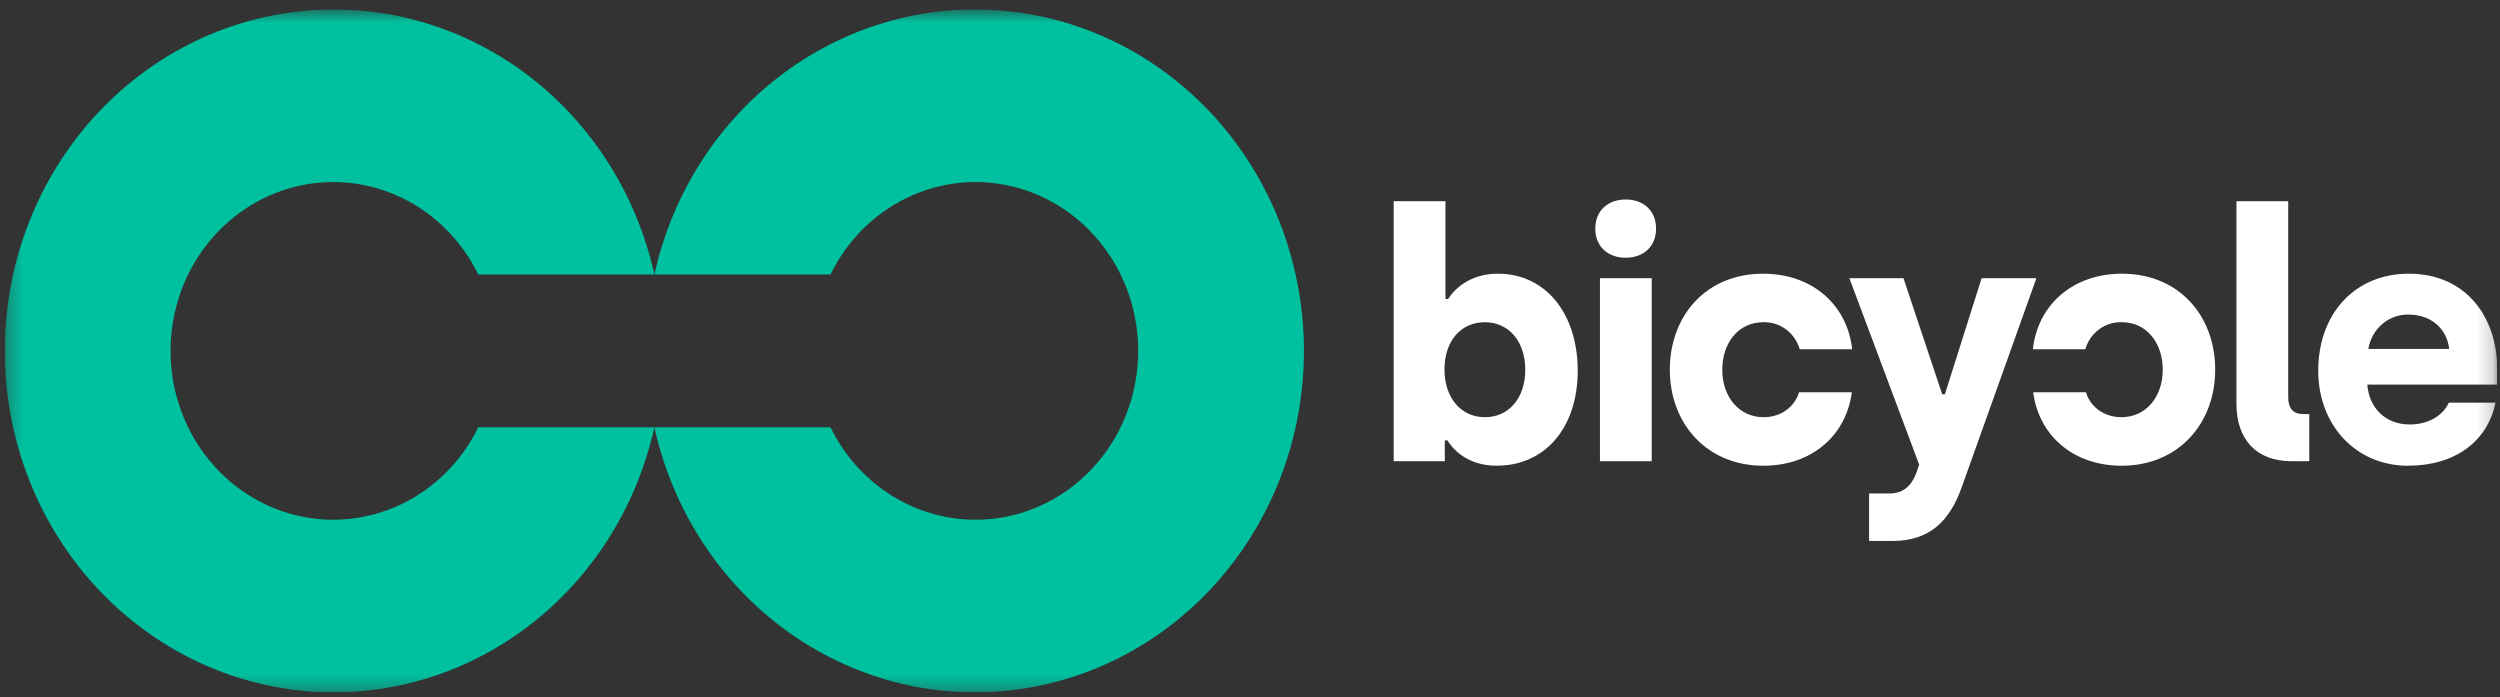
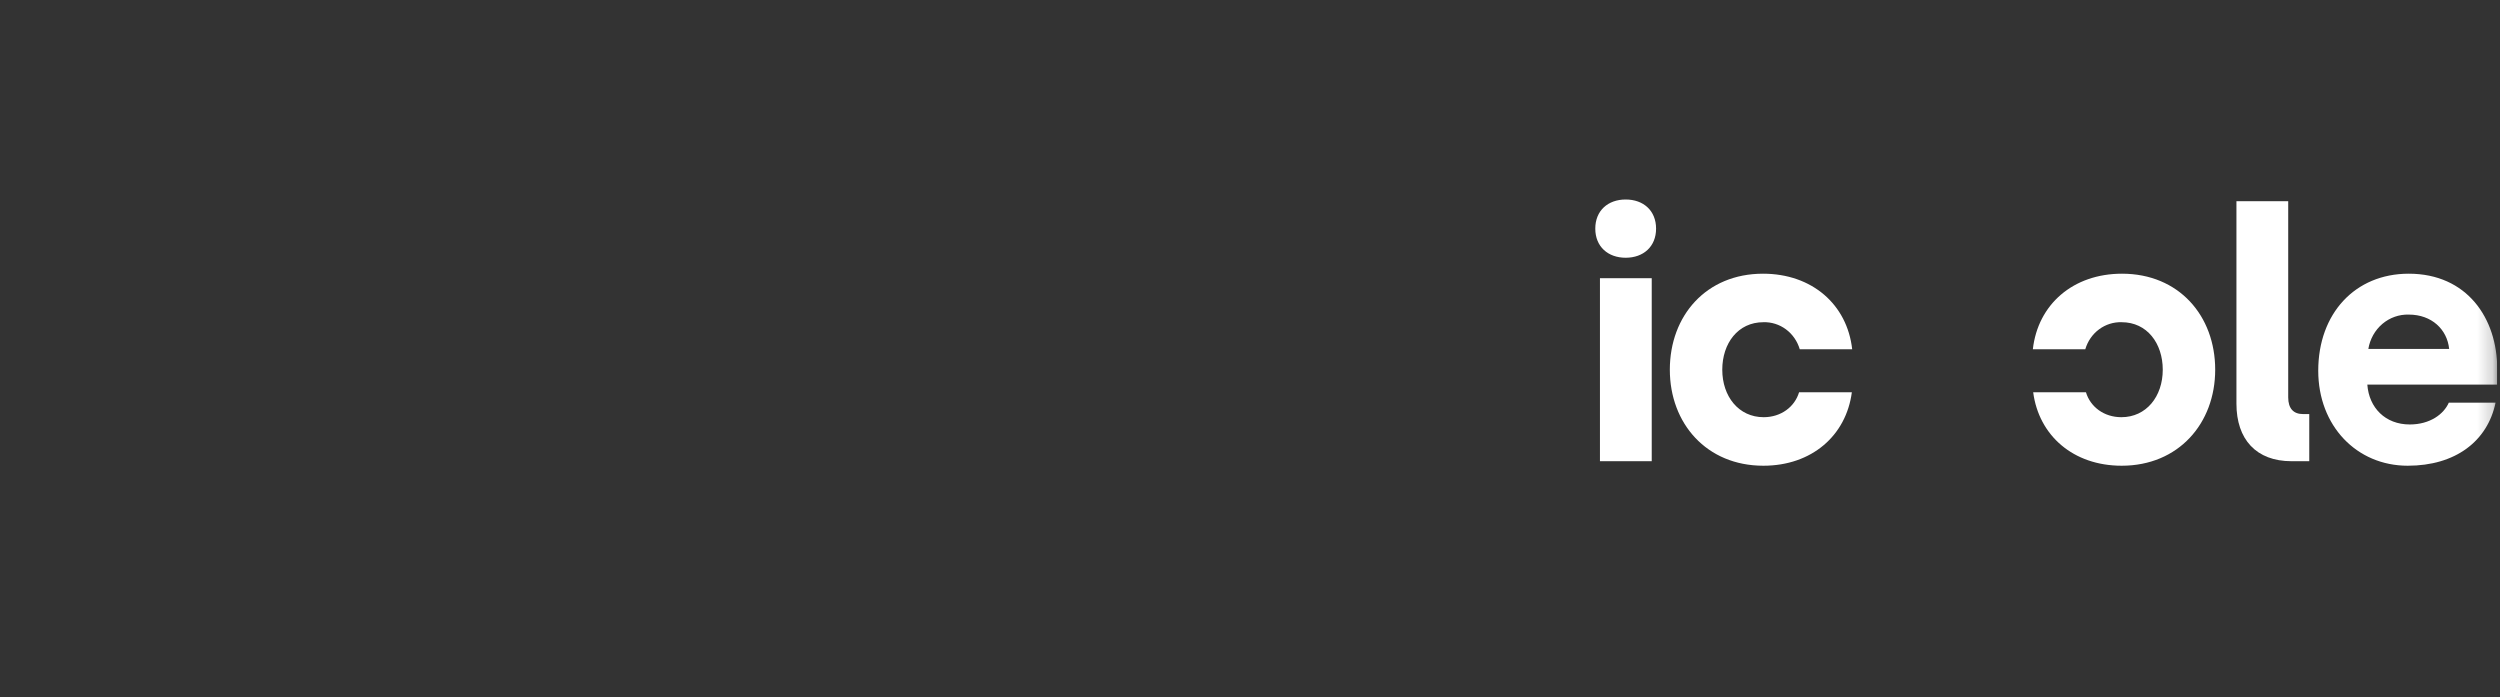
<svg xmlns="http://www.w3.org/2000/svg" width="165" height="46" viewBox="0 0 165 46" fill="none">
  <rect x="0" y="0" width="165" height="46" fill="#333333" stroke="none" />
  <g clip-path="url(#clip0_1704_1428)">
    <mask id="mask0_1704_1428" style="mask-type:luminance" maskUnits="userSpaceOnUse" x="0" y="0" width="165" height="46">
      <path d="M164.813 0.623H0.328V45.693H164.813V0.623Z" fill="white" />
    </mask>
    <g mask="url(#mask0_1704_1428)">
-       <path d="M95.532 29.067H95.356V30.44H91.984V13.281H95.4V19.733H95.576C95.974 19.092 97.01 18.063 98.861 18.063C101.991 18.063 104.129 20.671 104.129 24.468C104.129 28.266 101.947 30.737 98.773 30.737C96.833 30.737 95.863 29.616 95.532 29.067ZM100.668 24.4C100.668 22.547 99.588 21.266 98.001 21.266C96.436 21.266 95.335 22.478 95.335 24.4C95.335 26.184 96.37 27.534 98.001 27.534C99.588 27.534 100.668 26.276 100.668 24.4Z" fill="white" />
      <path d="M105.289 15.089C105.289 13.899 106.127 13.167 107.295 13.167C108.463 13.167 109.301 13.899 109.301 15.089C109.301 16.278 108.463 17.011 107.295 17.011C106.127 17.011 105.289 16.278 105.289 15.089ZM105.597 18.36H109.014V30.44H105.597V18.36Z" fill="white" />
      <path d="M110.209 24.401C110.209 20.832 112.612 18.064 116.359 18.064C119.599 18.064 121.914 20.1 122.244 23.051H118.784C118.627 22.521 118.308 22.059 117.873 21.736C117.439 21.414 116.914 21.249 116.381 21.266C114.705 21.266 113.67 22.662 113.67 24.401C113.67 26.162 114.749 27.535 116.403 27.535C117.549 27.535 118.453 26.849 118.739 25.888H122.222C121.847 28.747 119.577 30.738 116.381 30.738C112.634 30.738 110.209 27.947 110.209 24.401Z" fill="white" />
-       <path d="M123.36 32.569H124.704C125.629 32.569 126.159 32.042 126.467 31.242L126.666 30.67L122.059 18.361H125.629L128.186 26.026H128.362L130.787 18.361H134.402L129.465 32.18C128.671 34.399 127.349 35.703 124.902 35.703H123.36V32.569Z" fill="white" />
      <path d="M140.031 30.738C136.835 30.738 134.564 28.747 134.19 25.888H137.673C137.959 26.849 138.862 27.535 140.009 27.535C141.662 27.535 142.742 26.162 142.742 24.401C142.742 22.662 141.706 21.266 140.031 21.266C139.497 21.249 138.973 21.414 138.538 21.736C138.104 22.059 137.784 22.521 137.629 23.051H134.168C134.499 20.1 136.813 18.064 140.053 18.064C143.8 18.064 146.203 20.832 146.203 24.401C146.203 27.947 143.778 30.738 140.031 30.738Z" fill="white" />
      <path d="M147.605 26.642V13.281H151.022V26.23C151.022 26.962 151.375 27.328 151.992 27.328H152.411V30.44H151.242C148.906 30.44 147.605 28.998 147.605 26.642Z" fill="white" />
      <path d="M153.004 24.469C153.004 20.695 155.429 18.064 158.978 18.064C162.812 18.064 164.818 20.992 164.818 24.355V25.384H156.244C156.355 26.917 157.435 28.015 159.043 28.015C160.388 28.015 161.292 27.329 161.622 26.574H164.708C164.179 29.114 162.063 30.738 158.911 30.738C155.539 30.738 153.004 28.107 153.004 24.469ZM161.644 23.028C161.512 21.747 160.498 20.763 158.978 20.763C158.344 20.744 157.727 20.962 157.236 21.378C156.746 21.795 156.418 22.38 156.311 23.028H161.644Z" fill="white" />
-       <path d="M31.565 28.204C30.472 30.437 28.687 32.223 26.497 33.274C24.307 34.325 21.839 34.58 19.493 33.997C17.146 33.414 15.057 32.028 13.562 30.061C12.068 28.095 11.255 25.663 11.255 23.159C11.255 20.654 12.068 18.223 13.562 16.257C15.057 14.29 17.146 12.904 19.493 12.321C21.839 11.738 24.307 11.993 26.497 13.044C28.687 14.095 30.472 15.881 31.565 18.114H43.187C41.993 12.718 38.926 7.966 34.572 4.767C30.218 1.567 24.882 0.144 19.581 0.768C14.281 1.391 9.387 4.019 5.834 8.149C2.28 12.279 0.316 17.622 0.316 23.159C0.316 28.696 2.28 34.039 5.834 38.169C9.387 42.299 14.281 44.927 19.581 45.55C24.882 46.174 30.218 44.751 34.572 41.551C38.926 38.352 41.993 33.6 43.187 28.204H31.565Z" fill="#00C19F" />
-       <path d="M54.812 28.204C55.904 30.437 57.689 32.223 59.879 33.274C62.069 34.325 64.537 34.58 66.884 33.997C69.23 33.414 71.319 32.028 72.814 30.061C74.308 28.095 75.121 25.663 75.121 23.159C75.121 20.654 74.308 18.223 72.814 16.257C71.319 14.29 69.23 12.904 66.884 12.321C64.537 11.738 62.069 11.993 59.879 13.044C57.689 14.095 55.904 15.881 54.812 18.114H43.19C44.384 12.718 47.45 7.966 51.804 4.767C56.158 1.567 61.494 0.144 66.795 0.768C72.095 1.391 76.989 4.019 80.543 8.149C84.096 12.279 86.06 17.622 86.06 23.159C86.06 28.696 84.096 34.039 80.543 38.169C76.989 42.299 72.095 44.927 66.795 45.55C61.494 46.174 56.158 44.751 51.804 41.551C47.45 38.352 44.384 33.6 43.19 28.204H54.812Z" fill="#00C19F" />
    </g>
  </g>
  <defs>
    <clipPath id="clip0_1704_1428">
      <rect width="164.485" height="45.07" fill="white" transform="translate(0.328 0.623)" />
    </clipPath>
  </defs>
</svg>